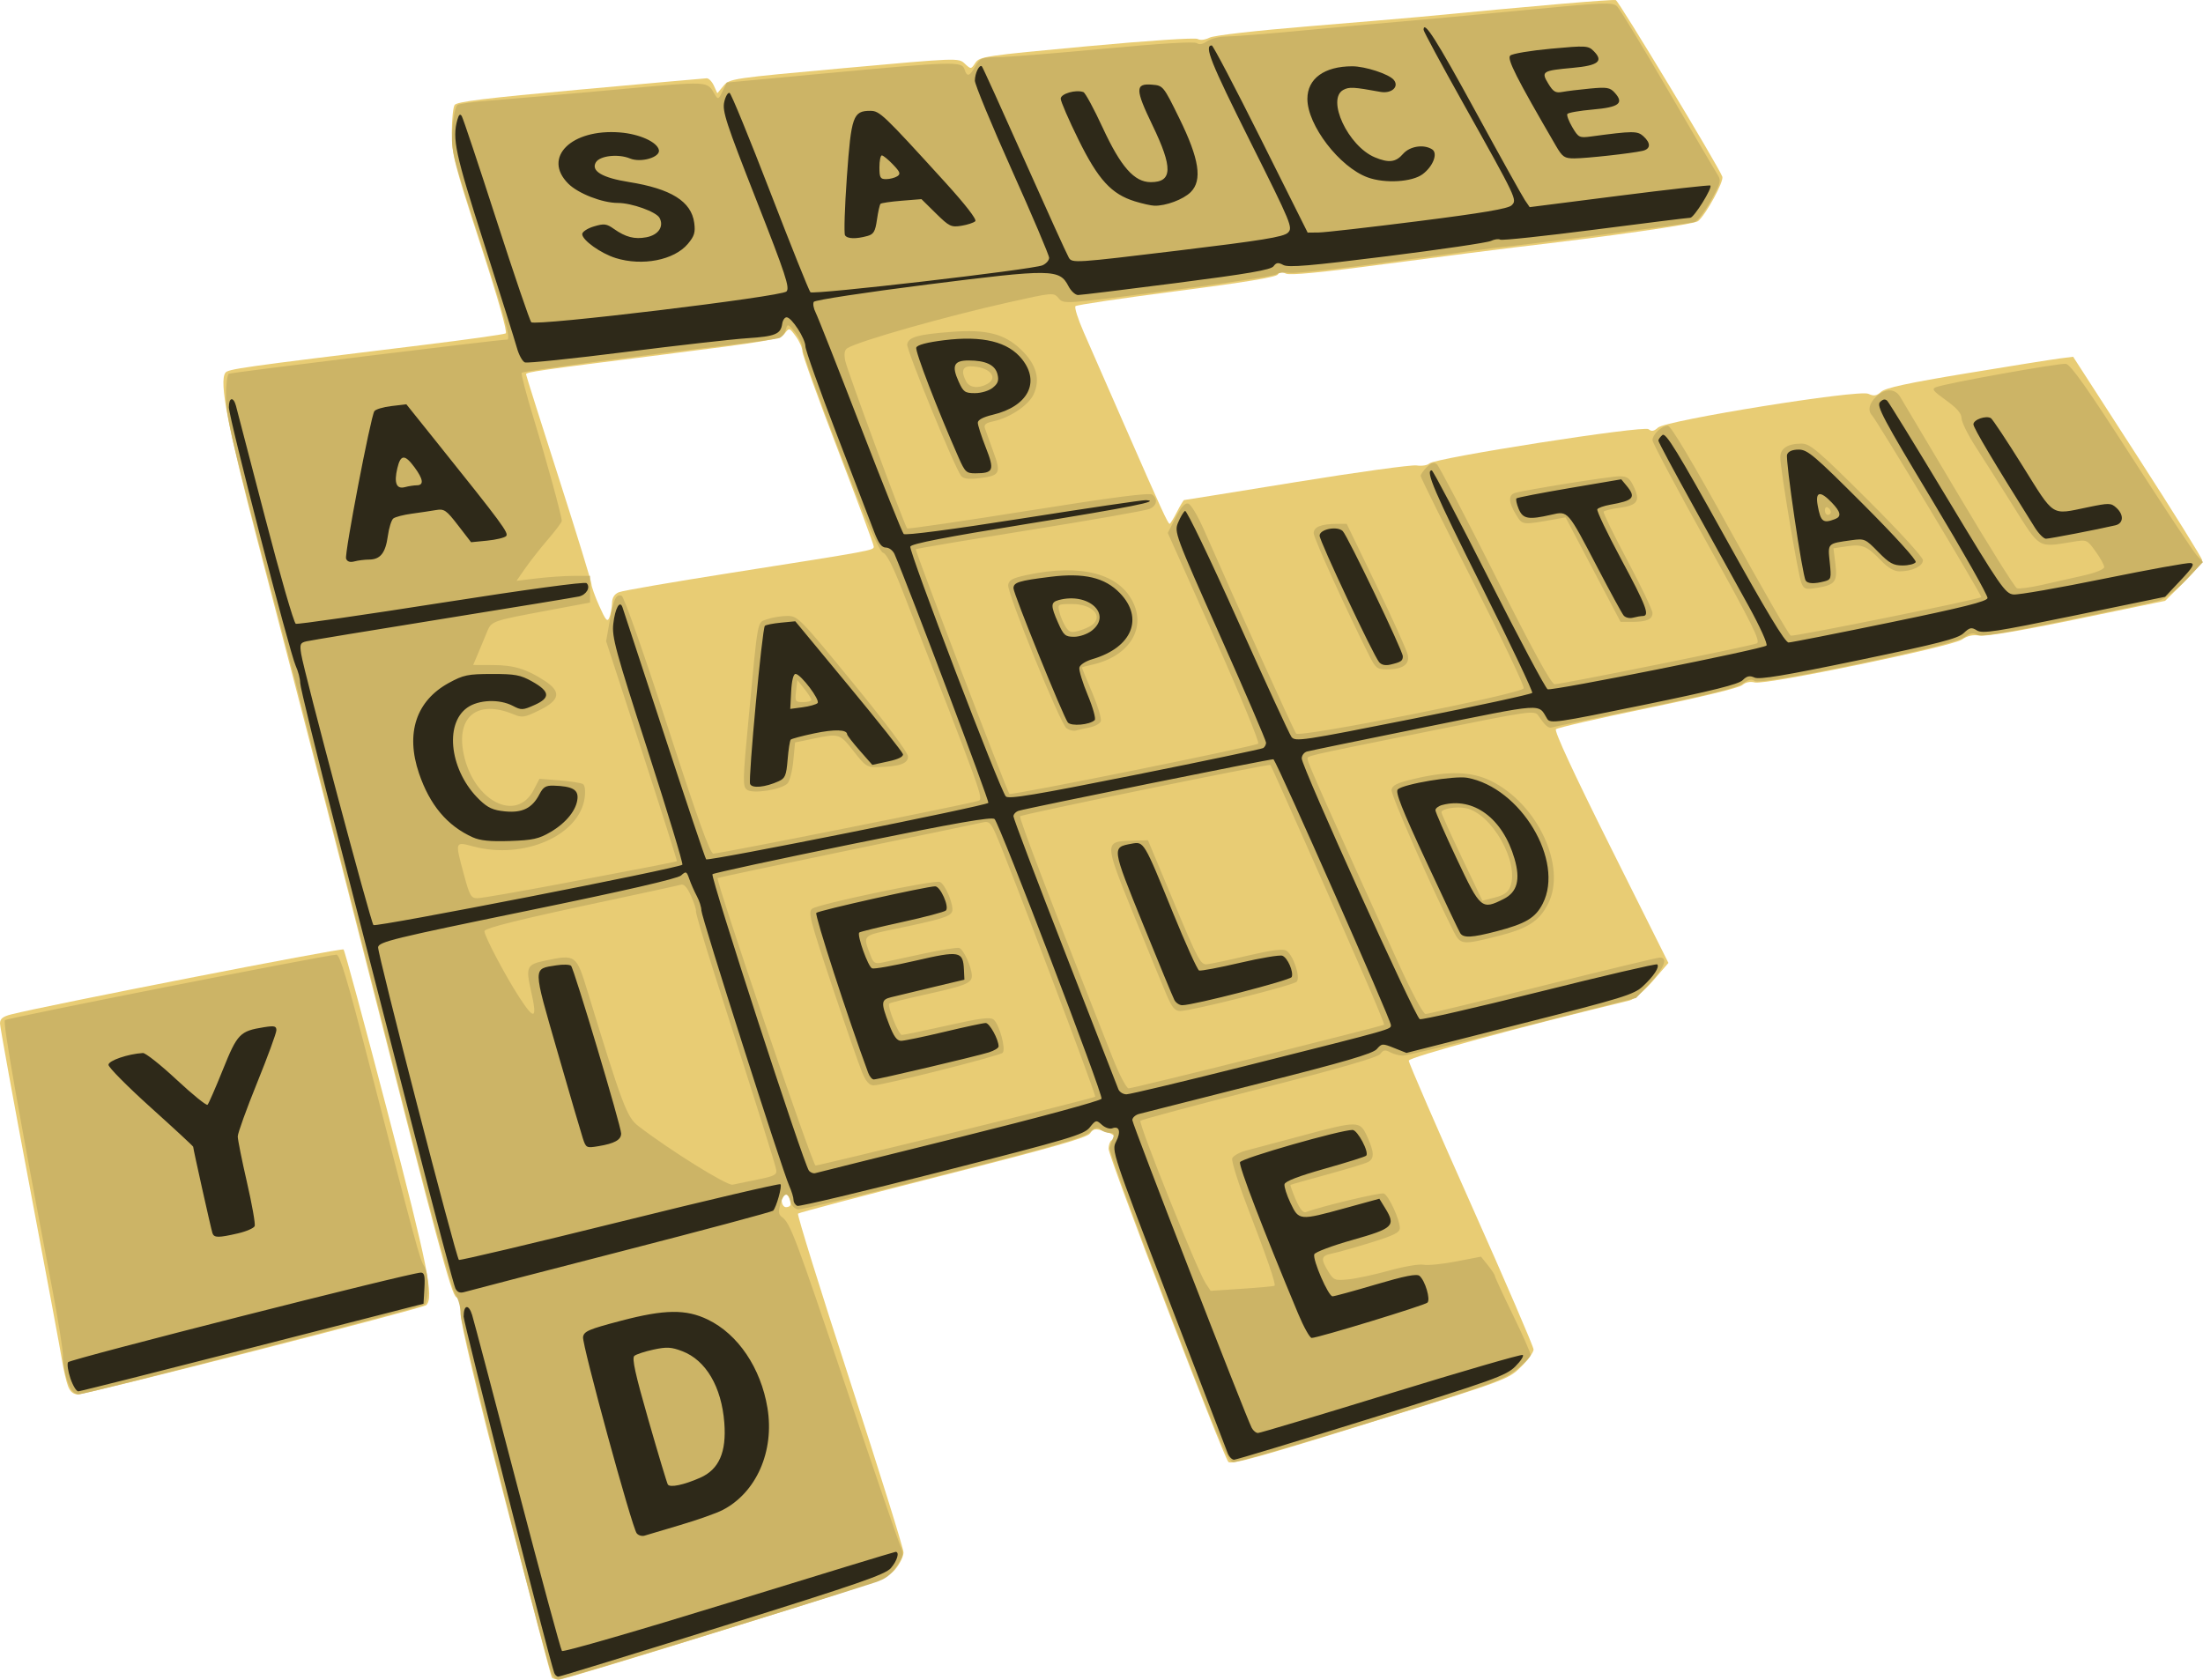
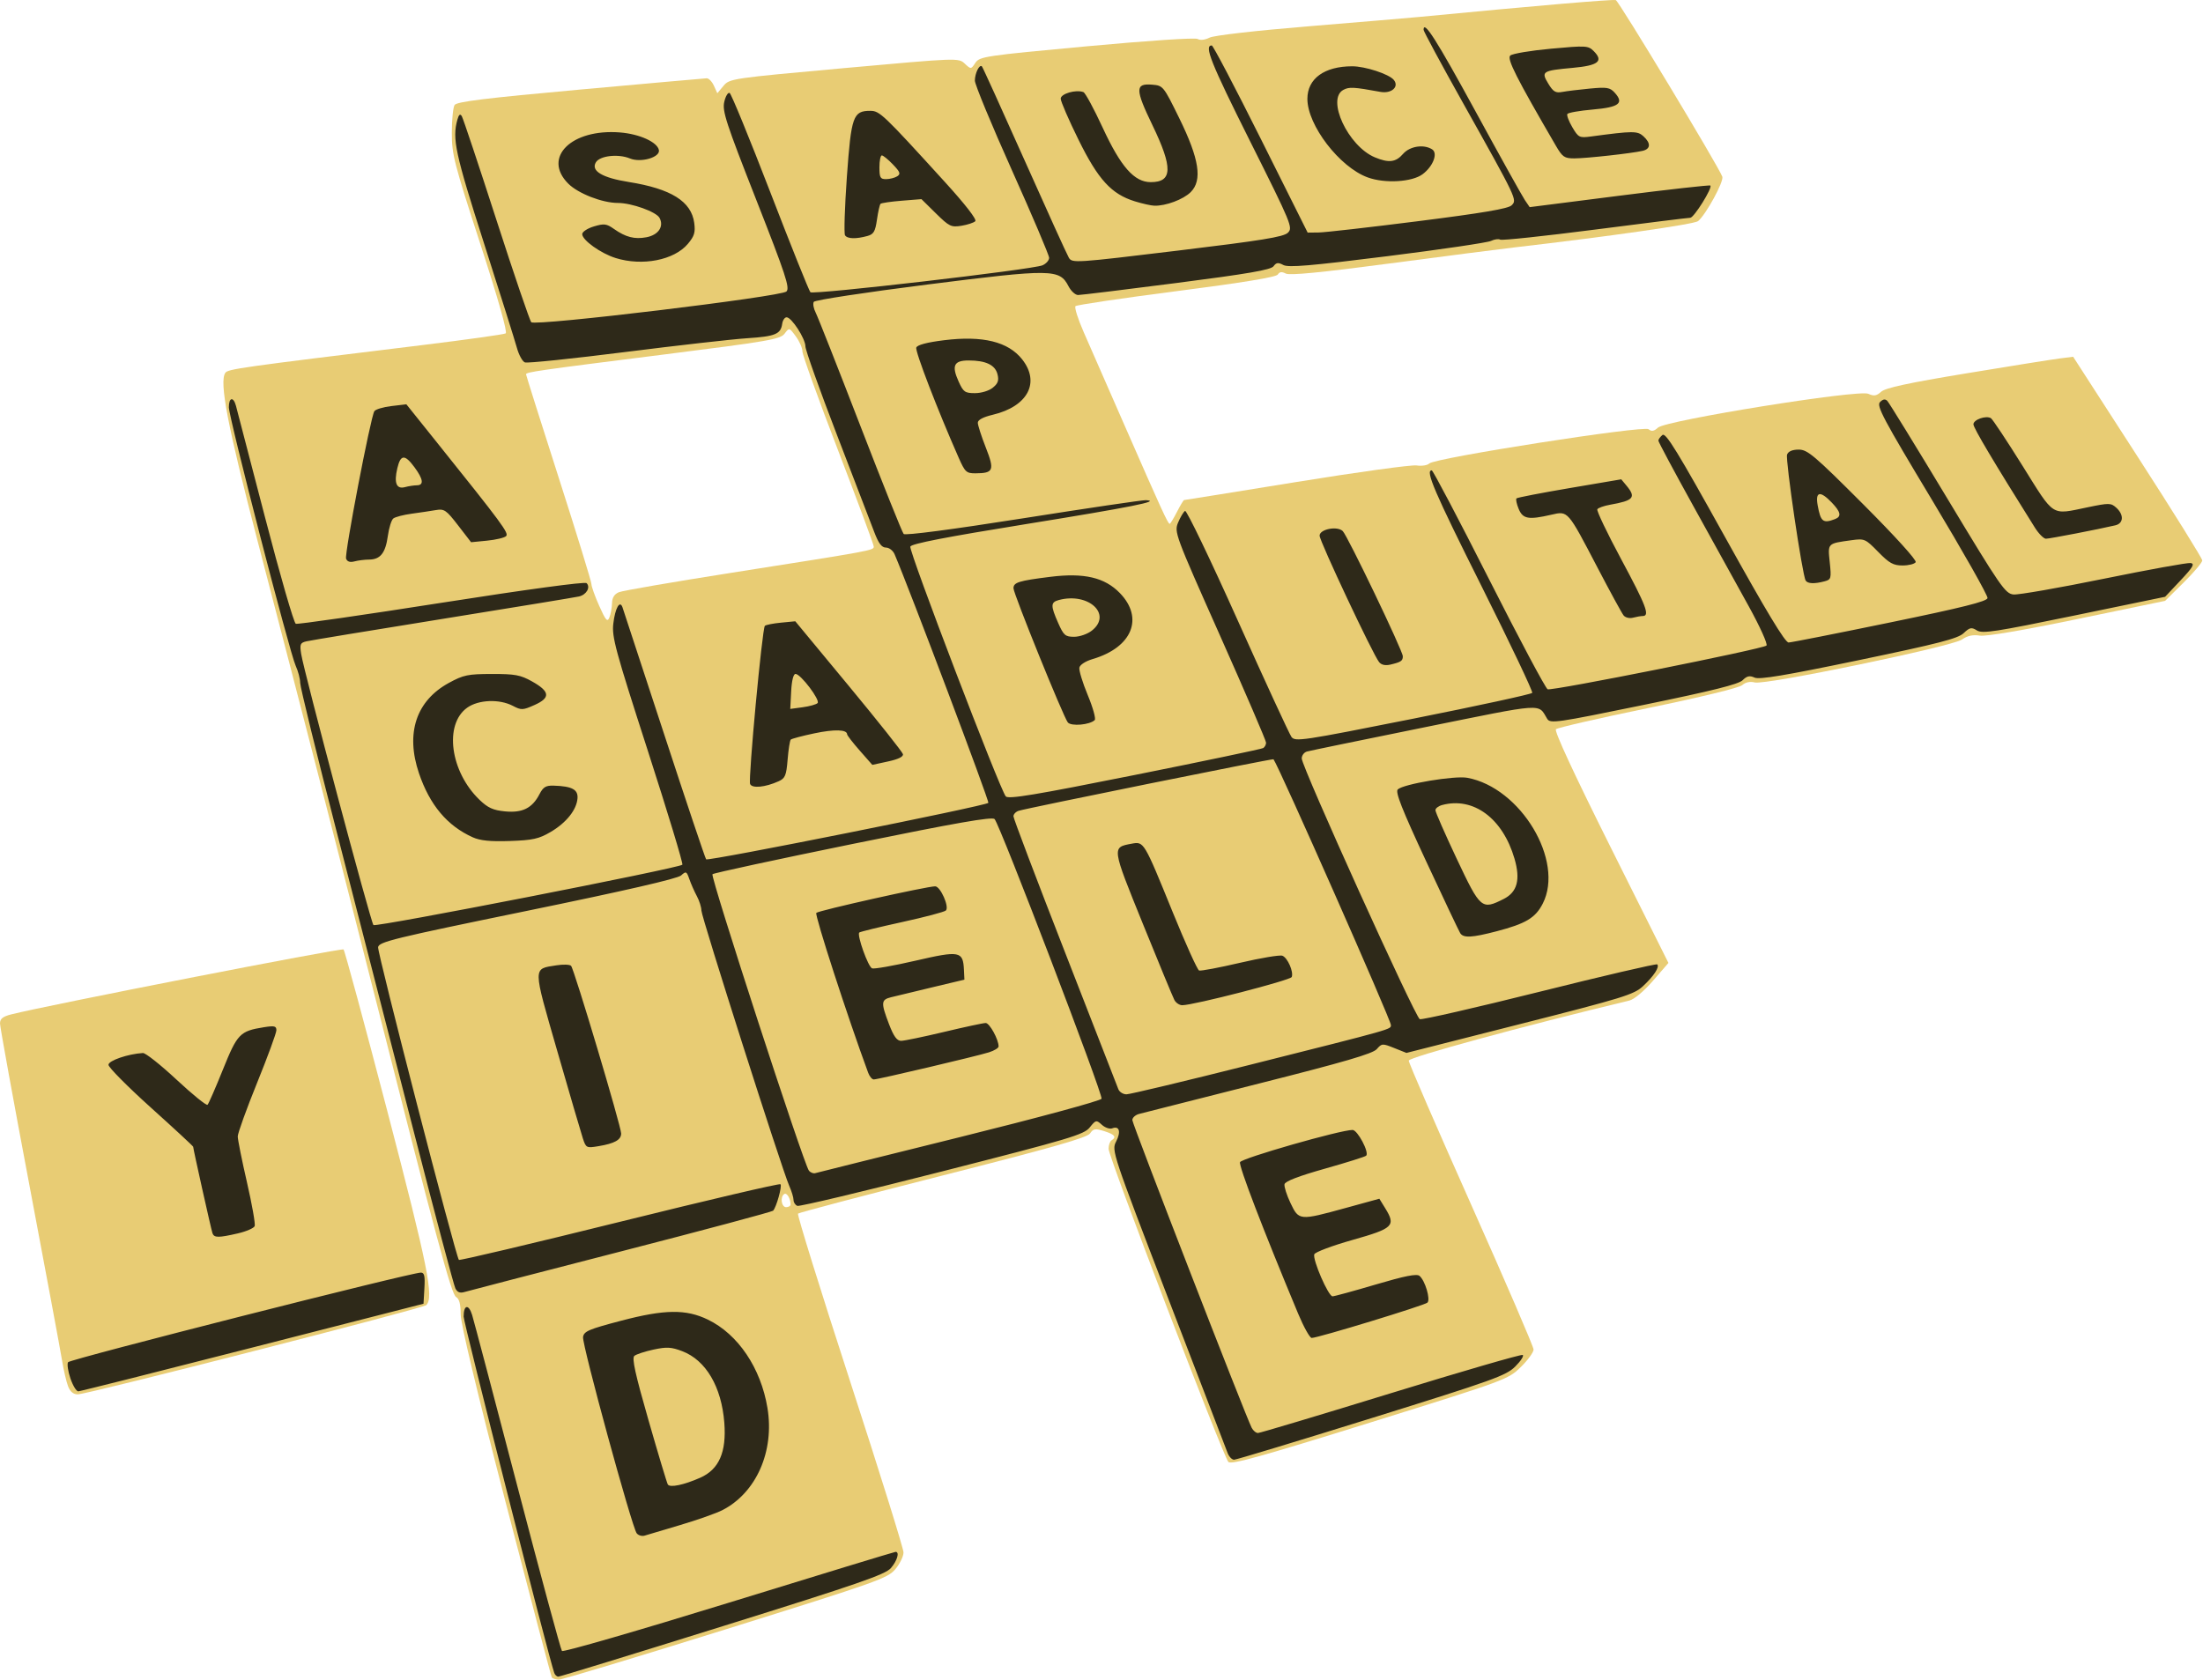
<svg xmlns="http://www.w3.org/2000/svg" xmlns:ns1="http://sodipodi.sourceforge.net/DTD/sodipodi-0.dtd" xmlns:ns2="http://www.inkscape.org/namespaces/inkscape" id="svg2907" ns1:docname="letter_tiles1.svg" viewBox="0 0 741.25 565.29" version="1.1" ns2:version="0.47 r22583">
  <title id="title2940">Crossword Letter Tiles</title>
  <ns1:namedview id="base" bordercolor="#666666" ns2:pageshadow="2" ns2:window-y="-4" pagecolor="#ffffff" ns2:window-height="753" ns2:window-maximized="1" ns2:zoom="0.98994949" ns2:window-x="-4" showgrid="false" borderopacity="1.0" ns2:current-layer="layer1" ns2:cx="127.72703" ns2:cy="330.22452" ns2:window-width="1280" ns2:pageopacity="0.0" ns2:document-units="px" />
  <g id="layer1" ns2:label="Layer 1" ns2:groupmode="layer" transform="translate(34.56 -135.67)">
    <g id="g3016" transform="translate(-486.78 -119.7)">
      <path id="path3022" style="fill:#e8cc74" d="m637.89 819.91c-0.249-0.412-7.251-26.968-15.559-59.012-9.568-36.906-15.105-60.072-15.105-63.2 0-3.39-0.479-5.206-1.528-5.793-1.605-0.898-6.168-17.848-29.007-107.74-13.487-53.086-21.405-83.821-37.742-146.5-10.162-38.986-12.997-53.73-10.922-56.799 0.878-1.298 4.66-1.832 66.005-9.319 15.018-1.833 27.772-3.62 28.341-3.972 0.652-0.403-2.514-11.563-8.556-30.156-8.833-27.184-9.59-30.138-9.576-37.385 0.008-4.328 0.429-8.523 0.934-9.321 0.711-1.125 10.245-2.298 42.235-5.199 22.724-2.061 41.888-3.77 42.587-3.798 0.699-0.028 1.792 1.093 2.429 2.491l1.158 2.541 2.071-2.484c2.034-2.441 2.744-2.545 40.571-5.968 38.292-3.464 38.511-3.473 40.604-1.52 2.094 1.954 2.11 1.953 3.582-0.264 1.407-2.12 3.206-2.387 37.396-5.552 20.867-1.932 36.529-2.969 37.377-2.477 0.875 0.509 2.476 0.332 4-0.44 1.495-0.758 15.297-2.339 33.541-3.842 17.05-1.404 33.7-2.813 37-3.13 39.379-3.789 65.217-6 66.174-5.663 1.05 0.369 34.387 55.646 35.833 59.416 0.605 1.575-5.489 12.751-8.162 14.969-1.266 1.05-30.23 5.195-61.845 8.85-4.95 0.572-23.85 3.005-42 5.406-23.201 3.07-33.557 4.075-34.877 3.388-1.34-0.698-2.108-0.604-2.684 0.328-0.542 0.878-11.716 2.713-34.064 5.595-18.291 2.359-33.594 4.63-34.007 5.047-0.412 0.417 0.833 4.358 2.768 8.758s8.243 18.8 14.019 32c12.035 27.503 14.325 32.5 14.896 32.5 0.225 0 1.328-1.8 2.45-4s2.209-4 2.415-4c0.206 0 17.184-2.729 37.73-6.064s38.765-5.847 40.488-5.582c1.723 0.265 3.645-0.032 4.273-0.659 1.874-1.874 72.188-12.863 73.791-11.533 1.009 0.837 1.795 0.703 3.171-0.542 2.723-2.464 67.473-12.878 70.759-11.381 1.899 0.865 2.752 0.728 4.324-0.695 1.436-1.3 9.108-2.954 28.754-6.199 14.738-2.434 28.831-4.684 31.319-4.999l4.524-0.573 21.726 33.662c11.949 18.514 21.726 34.215 21.726 34.891 0 0.676-2.812 4.013-6.25 7.416l-6.25 6.186-29.5 6.116c-18.512 3.838-30.749 5.917-32.853 5.581-2.324-0.371-4.165 0.032-6 1.314-3.403 2.377-66.046 15.373-69.691 14.458-1.633-0.41-3.146-0.092-4.246 0.893-1.006 0.9-14.061 4.079-31.71 7.723-16.5 3.407-30.439 6.609-30.976 7.116-0.623 0.588 6.046 14.982 18.438 39.792l19.415 38.87-5.195 5.996c-3.044 3.514-6.33 6.27-7.938 6.657-36.243 8.726-74.244 19.083-74.244 20.235 0 0.762 9.45 22.569 21 48.46 11.55 25.892 21 47.833 21 48.759 0 0.926-1.934 3.581-4.298 5.902-4.243 4.164-4.901 4.407-50.727 18.695-36.868 11.495-46.683 14.222-47.663 13.24-1.71-1.714-40.311-102.63-40.311-105.39 0-1.227 0.45-2.51 1-2.85 1.781-1.101 1.071-1.988-2.481-3.1-3.014-0.943-3.651-0.839-4.75 0.777-0.969 1.425-12.663 4.762-49.455 14.114-26.502 6.737-48.468 12.53-48.812 12.874-0.344 0.344 7.502 25.609 17.436 56.143 9.934 30.534 18.062 56.586 18.062 57.892 0 1.306-1.238 3.845-2.75 5.641-2.582 3.066-6.064 4.301-56.968 20.212-29.82 9.321-55.106 16.947-56.191 16.947-1.085 0-2.177-0.338-2.427-0.75zm80.336-159.17c0-1.953-1.252-4.044-2.105-3.517-1.485 0.918-1.005 4.435 0.605 4.435 0.825 0 1.5-0.413 1.5-0.918zm-60.08-202.35c0.048-1.89 0.786-3.069 2.32-3.708 1.238-0.515 18.225-3.447 37.75-6.516 47.838-7.52 48-7.55 48-8.848 0-0.626-5.4-15.188-12-32.362-6.6-17.173-12-32.158-12-33.3s-0.997-3.425-2.217-5.074c-2.212-2.992-2.22-2.994-3.792-0.91-1.422 1.885-5.361 2.565-40.533 7-42.794 5.396-46.458 5.923-46.458 6.682 0 0.285 4.95 15.948 11 34.807s11 34.956 11 35.77c0 0.814 1.181 4.124 2.624 7.355 2.219 4.966 2.749 5.565 3.43 3.874 0.443-1.1 0.837-3.247 0.876-4.771zm-183.03 263.52c-0.582-1.512-1.496-5.45-2.031-8.75-0.535-3.3-5.447-29.676-10.916-58.614-5.469-28.938-9.944-53.558-9.944-54.711 0-1.586 0.913-2.33 3.75-3.055 11.892-3.039 111.24-22.458 111.84-21.86 0.395 0.395 7.032 24.911 14.748 54.48 13.669 52.379 15.723 62.623 13.078 65.231-1.108 1.093-114.09 30.031-117.25 30.031-1.497 0-2.563-0.894-3.278-2.75z" />
-       <path id="path3020" style="fill:#ccb466" d="m636.8 815.41c-7.388-26.173-29.574-114.47-29.574-117.7 0-2.402-0.782-5.269-1.867-6.844-1.069-1.551-7.535-24.943-15.124-54.71-27.696-108.64-38.027-149.13-39.043-153-0.577-2.2-5.973-22.675-11.99-45.5-9.005-34.158-10.944-42.772-10.958-48.691-0.01-3.955 0.424-7.464 0.965-7.798 0.703-0.435 90.836-11.511 93.67-11.511 1.315 0-0.825-7.784-9.274-33.745-9.378-28.815-9.61-29.752-9.144-37.012 0.281-4.38 0.99-7.764 1.721-8.216 0.683-0.422 5.586-1.081 10.894-1.465 5.308-0.383 23.826-1.99 41.151-3.57 33.523-3.058 31.704-3.144 34.59 1.64 0.993 1.646 1.216 1.543 2.509-1.163l1.419-2.97 33.991-3.169c42.124-3.927 45.139-4.014 45.991-1.331 0.868 2.735 1.704 2.507 3.704-1.006 1.579-2.775 2.127-2.997 7.5-3.036 3.188-0.023 19.297-1.307 35.797-2.853 19.052-1.785 30.44-2.468 31.207-1.871 0.79 0.615 1.99 0.391 3.473-0.647 1.246-0.873 4.178-1.587 6.516-1.587 2.338 0 13.6-0.889 25.027-1.975 11.427-1.086 26.402-2.445 33.277-3.019s25.775-2.325 42-3.891c27.169-2.622 29.629-2.72 31.132-1.231 0.898 0.889 8.574 13.541 17.059 28.116 8.485 14.575 16.034 27.454 16.777 28.62 1.205 1.892 0.955 2.825-2.323 8.687-2.02 3.612-4.473 6.822-5.452 7.132-1.633 0.518-60.106 8.106-64.693 8.395-1.1 0.069-16.85 2.162-35 4.651s-34.547 4.312-36.437 4.053c-1.89-0.26-3.963-0.036-4.606 0.498-0.643 0.534-17.004 3.019-36.359 5.522-35.108 4.541-35.193 4.547-36.894 2.546-1.7-2-1.749-1.996-17.005 1.407-21.121 4.711-50.453 13.054-54.082 15.383-0.966 0.62-1.184 1.898-0.724 4.246 0.639 3.266 19.94 55.527 20.839 56.426 0.247 0.247 18.63-2.444 40.849-5.981 28.68-4.565 40.765-6.127 41.659-5.386 1.937 1.608 1.498 3.74-0.991 4.814-1.238 0.534-19.35 3.719-40.25 7.077s-38.17 6.269-38.377 6.468c-0.343 0.329 30.671 81.393 31.506 82.35 0.543 0.623 82.745-15.987 83.732-16.919 0.473-0.447-6.181-16.584-14.788-35.86l-15.649-35.047 2.587-5.106c1.746-3.446 3.116-5.004 4.214-4.792 0.963 0.186 3.238 3.983 5.58 9.314 11.541 26.274 30.025 67.142 30.801 68.101 1.2 1.482 75.865-13.363 76.58-15.226 0.273-0.71-7.42-16.882-17.095-35.937-9.675-19.055-17.591-35.049-17.591-35.542 0-0.493 0.93-1.827 2.067-2.964 1.555-1.555 2.394-1.795 3.39-0.969 0.727 0.604 9.578 17.509 19.668 37.567 12.806 25.457 18.836 36.469 19.97 36.469 2.422 0 66.144-12.881 68.026-13.751 1.35-0.624-1.447-6.267-16.729-33.749-10.092-18.15-18.359-33.718-18.371-34.595-0.026-1.961 3.084-4.905 5.183-4.905 1 0 8.392 12.428 20.887 35.114 10.637 19.313 19.838 35.305 20.448 35.539 1.059 0.406 63.326-12.184 64.103-12.962 0.385-0.385-35.083-59.424-36.731-61.141-1.557-1.623-1.01-4.109 1.403-6.376 2.983-2.802 6.273-2.771 8.021 0.076 0.76 1.238 9.622 16.131 19.695 33.097 10.072 16.966 18.892 31.069 19.598 31.34 0.706 0.271 4.454-0.223 8.328-1.097 3.874-0.875 10.194-2.301 14.044-3.17 4.162-0.94 7-2.095 7-2.85 0-0.698-1.306-3.073-2.902-5.276-2.894-3.995-2.916-4.004-7.75-3.21-11.722 1.926-10.908 2.413-19.828-11.837-4.389-7.011-10.126-16.068-12.75-20.126-2.623-4.058-4.77-8.403-4.77-9.656 0-1.6-1.55-3.392-5.211-6.022-4.531-3.255-4.955-3.837-3.25-4.462 3.765-1.379 41.425-8.125 43.572-7.805 1.616 0.241 7.224 8.188 22.107 31.323 10.968 17.05 20.861 31.988 21.985 33.195l2.043 2.195-5.769 6.048c-3.686 3.865-7.037 6.398-9.282 7.018-1.932 0.534-16.079 3.548-31.437 6.699-20.742 4.256-28.35 5.461-29.581 4.684-1.252-0.79-2.312-0.561-4.335 0.934-3.722 2.752-68.508 16.248-70.411 14.669-0.977-0.81-2.034-0.579-4.122 0.902-1.941 1.376-12.076 3.889-32.809 8.132-16.5 3.377-30.559 6.324-31.243 6.548-1.249 0.409-2.202-0.399-4.651-3.943-1.288-1.864-2.341-1.712-37.216 5.339-43.808 8.858-40.391 8.057-40.391 9.472 0 1.062 7.11 17.019 30.457 68.357 4.598 10.11 8.412 17.25 9.214 17.25 0.753 0 18.451-4.275 39.329-9.5s38.644-9.5 39.48-9.5c2.828 0 1.507 3.477-3.248 8.546l-4.732 5.046-38.138 9.704c-20.976 5.337-39.118 9.704-40.316 9.704-1.198 0-3.125-0.507-4.283-1.127-1.7-0.91-2.343-0.801-3.341 0.563-0.851 1.164-13.489 4.816-40.579 11.728-21.639 5.521-39.69 10.361-40.113 10.756-0.816 0.761 19.022 50.246 21.911 54.655l1.699 2.594 10.58-0.703c5.819-0.387 10.738-0.846 10.931-1.02 0.534-0.48-2.501-9.31-8.982-26.138-3.218-8.356-5.584-15.888-5.258-16.739 0.327-0.851 2.46-2.035 4.741-2.631 2.281-0.596 10.739-2.851 18.795-5.011 18.912-5.07 19.435-5.062 21.879 0.323 2.405 5.299 2.461 7.425 0.223 8.593-0.963 0.503-7.15 2.385-13.75 4.183s-12.124 3.364-12.275 3.48c-0.151 0.116 0.64 2.346 1.759 4.955 1.35 3.148 2.496 4.568 3.408 4.218 5.038-1.933 25.061-6.721 26.23-6.272 1.613 0.619 5.378 8.763 5.378 11.632 0 1.499-1.966 2.481-9.835 4.909-5.409 1.669-11.259 3.32-13 3.668-3.669 0.734-3.872 1.712-1.245 6.02 1.803 2.956 2.191 3.11 6.746 2.668 2.659-0.258 8.864-1.591 13.79-2.964s10.101-2.256 11.5-1.963c1.399 0.293 6.328-0.198 10.953-1.091l8.41-1.624 2.335 2.919c1.284 1.605 2.337 3.226 2.34 3.602 0.003 0.376 2.705 6.218 6.005 12.982 3.3 6.764 6 12.859 6 13.543 0 0.685-2.175 2.964-4.832 5.065-4.343 3.433-9.307 5.215-48.995 17.594-24.289 7.575-45.12 13.63-46.292 13.453-1.828-0.275-4.955-7.693-22.054-52.32-10.958-28.6-19.728-52.675-19.489-53.5 0.239-0.825 0.759-2.288 1.155-3.25 0.538-1.307 0.237-1.75-1.187-1.75-1.049 0-2.441-0.534-3.094-1.187-0.916-0.916-1.733-0.674-3.578 1.06-1.87 1.757-12.609 4.851-49.263 14.192-25.78 6.57-47.754 11.831-48.831 11.69-1.104-0.144-2.195-1.264-2.5-2.565-0.806-3.439-2.34-3.131-3.436 0.689-0.77 2.683-0.654 3.611 0.559 4.5 2.759 2.021 4.533 6.748 21.663 57.702 9.322 27.73 17.517 51.644 18.21 53.143 1.123 2.427 0.976 3.155-1.339 6.653-1.96 2.962-3.78 4.309-7.399 5.479-27.689 8.947-104.89 32.643-106.35 32.643-1.429 0-2.257-1.287-3.376-5.25zm70.42-163.07c5.523-1.108 6.452-1.595 6.182-3.238-0.299-1.816-5.559-18.506-20.817-66.048-3.55-11.063-6.337-20.513-6.193-21 0.145-0.487-0.598-2.801-1.65-5.141-1.322-2.942-2.393-4.109-3.468-3.781-0.855 0.261-11.23 2.528-23.055 5.038-30.952 6.569-43 9.542-43 10.61 0 1.689 7.154 15.237 11.823 22.388 5.053 7.741 6.002 7.243 3.904-2.051-1.892-8.381-1.543-9.138 4.821-10.459 10.215-2.121 10.37-2.006 14.196 10.51 11.683 38.217 13.188 42.209 17.034 45.178 10.472 8.086 29.872 20.163 31.723 19.747 1.1-0.247 4.925-1.036 8.5-1.753zm66.774-16.046c25.451-6.238 46.484-11.551 46.74-11.808 0.44-0.44-29.27-78.956-33.466-88.44-1.667-3.769-2.309-4.357-4.256-3.9-1.261 0.296-21.818 4.571-45.681 9.502-23.864 4.93-43.512 9.089-43.664 9.242-0.713 0.721 32.007 96.776 32.961 96.762 0.6-0.009 21.914-5.12 47.365-11.358zm-31.646-19.876c-0.99-2.337-5.55-15.451-10.132-29.141-7.483-22.356-8.166-25.012-6.71-26.076 2.195-1.605 40.995-9.746 42.923-9.006 1.864 0.715 4.891 8.048 4.136 10.017-0.628 1.637-3.734 2.586-18.642 5.693-11.859 2.471-11.452 2.033-8.674 9.34 0.848 2.23 1.458 2.573 3.742 2.1 1.501-0.311 7.679-1.642 13.729-2.959 6.05-1.317 11.574-2.201 12.275-1.964 1.477 0.498 4.225 6.605 4.225 9.39 0 2.456-2.107 3.296-15.926 6.35-6.284 1.389-11.625 2.724-11.868 2.967-0.775 0.775 3.146 10.538 4.242 10.563 0.579 0.013 7.443-1.41 15.254-3.163 11.105-2.491 14.512-2.929 15.625-2.005 1.943 1.613 4.22 9.996 3.036 11.18-1.043 1.043-40.354 10.964-43.445 10.964-1.392 0-2.531-1.277-3.791-4.25zm133.12-5.312c23.216-5.809 42.334-10.686 42.486-10.837 0.151-0.151-3.041-7.886-7.095-17.188-10.871-24.943-30.798-69.86-31.169-70.257-0.446-0.476-83.513 16.557-84.227 17.271-0.481 0.481 10.983 30.417 31.143 81.323 2.235 5.643 4.642 10.25 5.356 10.25 0.713 0 20.291-4.753 43.507-10.562zm-30.636-20.688c-1.254-2.888-6.252-15.062-11.105-27.054-10.057-24.846-10.055-24.784-0.485-25.05l5.239-0.146 8.771 21c8.085 19.357 8.955 20.98 11.121 20.742 1.292-0.142 7.467-1.455 13.72-2.919 7.945-1.86 11.84-2.365 12.931-1.677 2.375 1.498 4.883 9.07 3.471 10.481-1.217 1.217-35.219 9.775-39.077 9.836-1.837 0.029-2.767-1.028-4.585-5.214zm-203.36-37.71c29.822-5.639 38.164-7.265 38.505-7.508 0.131-0.093-5.173-16.787-11.786-37.098l-12.025-36.928 1.184-6.68c1.359-7.669 2.139-9.322 4.054-8.587 0.781 0.3 7.362 19.01 15.351 43.645 10.194 31.433 14.39 43.121 15.484 43.123 2.197 0.004 87.196-16.946 89.2-17.787 1.754-0.736 1.607-1.143-25.809-71.368-2.977-7.625-5.146-11.81-6.274-12.105-1.223-0.32-5.413-10.031-14.421-33.426-6.983-18.136-12.713-34.064-12.732-35.395-0.02-1.331-1.15-3.77-2.512-5.42-2.406-2.916-2.492-2.939-3.063-0.819-0.323 1.199-1.286 2.449-2.14 2.777-0.854 0.328-9.248 1.495-18.651 2.594-28.352 3.312-67.531 8.549-68.082 9.099-0.284 0.284 1.534 7.229 4.039 15.433 4.418 14.463 9.445 32.797 9.445 34.444 0 0.445-2.066 3.208-4.59 6.141s-5.95 7.285-7.611 9.673l-3.021 4.341 6.861-0.829c3.773-0.456 9.336-0.834 12.361-0.841l5.5-0.013v4.5 4.5l-14 2.623c-19.586 3.669-19.127 3.499-20.847 7.718-0.82 2.013-2.159 5.235-2.975 7.16l-1.484 3.5 6.653 0.025c7.041 0.026 11.288 1.32 17.403 5.3 5.676 3.695 5.178 6.497-1.763 9.901-5.047 2.475-5.786 2.591-8.75 1.364-12.138-5.024-19.365 0.755-16.742 13.389 3.277 15.785 17.709 23.248 23.505 12.154l2-3.829 6.752 0.541c3.713 0.297 7.252 0.85 7.864 1.228 0.667 0.412 0.903 2.253 0.589 4.596-1.706 12.716-20.463 20.935-37.454 16.412-6.286-1.673-6.23-1.846-3.14 9.603 1.881 6.97 2.367 7.818 4.484 7.818 1.306 0 14.194-2.235 28.64-4.966zm62.116-31.52c-1.518-1.11-1.479-2.921 0.52-24.107 3.254-34.485 2.797-32.095 6.364-33.338 1.686-0.588 4.69-1.068 6.677-1.068 3.497 0 4.203 0.721 22.101 22.568 11.382 13.894 18.488 23.403 18.488 24.74 0 2.382-2.737 3.359-10.013 3.573-3.729 0.11-4.318-0.271-8.309-5.382-4.656-5.962-4.808-6.008-13.678-4.168l-6 1.245-0.604 6.28c-0.332 3.454-1.232 6.865-2 7.58-2.229 2.076-11.586 3.51-13.546 2.077zm21.645-30.264c-0.003-0.412-1.068-2.078-2.367-3.702l-2.362-2.952-0.432 3.702c-0.408 3.491-0.272 3.702 2.367 3.702 1.54 0 2.797-0.338 2.794-0.75zm-248.74 232.5c-1.575-1.984-3.147-7.936-3.103-11.75 0.022-1.925-1.548-11.825-3.489-22-11.59-60.758-16.789-90.262-16.026-90.954 0.838-0.759 108.56-22.046 111.57-22.046 1.122 0 3.78 8.859 10.728 35.75 16.242 62.867 17.284 66.71 18.69 68.965 1.758 2.818 1.812 11.683 0.081 13.12-1.174 0.974-113.78 30.165-116.37 30.165-0.597 0-1.531-0.562-2.077-1.25zm464.83-154.58c-6.996-13.713-21.128-45.919-20.885-47.593 0.236-1.626 1.755-2.365 7.794-3.793 11.349-2.684 19.097-2.468 25.602 0.714 15.817 7.739 25.673 29.011 19.221 41.486-3.03 5.859-6.847 8.267-17.232 10.872-11.588 2.906-12.193 2.836-14.5-1.685zm19.067-15.07c3.132-8.162-6.262-24.697-15.009-26.421-3.227-0.636-8.149 0.221-8.149 1.418 0 0.48 3.101 7.367 6.89 15.305l6.89 14.432 4.188-1.063c3.075-0.781 4.454-1.756 5.189-3.671zm-149.37-53.35c-2.143-1.667-19.961-45.504-19.579-48.172 0.239-1.669 1.488-2.337 6.298-3.365 18.351-3.923 31.394-0.431 35.927 9.62 4.084 9.056-2.07 18.007-14.177 20.62-1.788 0.386-3.25 0.792-3.25 0.902 0 0.111 1.56 3.901 3.468 8.423 1.907 4.522 3.22 8.868 2.917 9.659-0.303 0.79-1.976 1.722-3.718 2.072-1.742 0.35-3.865 0.829-4.719 1.066-0.854 0.237-2.278-0.135-3.166-0.825zm8.815-34.835c3.639-3.02-0.227-6.92-6.86-6.92-4.901 0-4.946 0.029-4.277 2.75 0.372 1.512 1.312 3.734 2.089 4.936 1.205 1.864 1.872 2.054 4.529 1.292 1.714-0.492 3.747-1.418 4.519-2.058zm93.045 10.33c-7.595-15.085-18.642-39.433-18.642-41.086 0-2.116 2.507-3.128 7.805-3.15l3.305-0.014 10.016 20.75c5.509 11.412 10.257 21.946 10.552 23.408 0.647 3.207-1.749 4.842-7.095 4.842-3.232 0-3.763-0.425-5.94-4.75zm75.368-28.839-9.249-17.589-3.131 0.562c-11.623 2.087-11.355 2.117-13.569-1.516-2.517-4.129-2.622-6.564-0.311-7.264 3.424-1.037 32.075-5.605 35.152-5.605 2.577 0 3.418 0.603 4.756 3.409 2.314 4.853 1.322 6.392-4.633 7.182-2.788 0.37-5.249 0.963-5.469 1.319-0.22 0.355 3.39 7.768 8.022 16.473 4.632 8.704 8.422 16.631 8.422 17.615 0 2.169-1.931 3.003-6.952 3.003h-3.789l-9.249-17.589zm70.075 4.461c-1.106-2.667-7.085-38.336-7.085-42.266 0-2.986 2.506-4.606 7.124-4.606 2.889 0 5.378 2.112 22.066 18.715 10.586 10.533 18.81 19.506 18.81 20.525 0 2.017-3.648 3.76-7.869 3.76-1.834 0-3.877-1.183-6.185-3.582-4.776-4.964-6.357-5.629-11.541-4.851l-4.519 0.678 0.647 5.18c0.759 6.078-0.075 7.159-6.299 8.154-3.748 0.599-4.265 0.428-5.15-1.706zm9.915-23.813c0-0.518-0.45-1.219-1-1.559-0.55-0.34-1 0.084-1 0.941 0 0.857 0.45 1.559 1 1.559s1-0.423 1-0.941zm-292.62-12.19c-2.192-2.771-18.426-42.376-18.145-44.268 0.361-2.44 3.602-3.355 14.902-4.21 11.833-0.895 17.841 0.642 23.415 5.992 5.208 4.998 6.593 10.051 4.156 15.162-1.722 3.61-8.084 7.826-13.523 8.962-2.507 0.523-3.206 1.109-2.802 2.348 0.296 0.908 1.568 4.447 2.827 7.864 2.697 7.321 2.284 8.088-4.794 8.927-3.564 0.422-5.26 0.204-6.035-0.777zm8.711-30.899c4.172-2.233 0.649-5.965-5.631-5.965-2.648 0-3.146 1.802-1.4 5.066 1.139 2.129 4.039 2.5 7.031 0.899z" />
      <path id="path3018" style="fill:#2e2919" d="m638.71 818.41c-1.861-5.211-30.491-117.83-30.491-119.93 0-3.979 1.688-4.32 2.85-0.574 0.556 1.793 7.419 27.784 15.25 57.759 7.831 29.975 14.572 54.887 14.98 55.36 0.408 0.473 25.688-6.839 56.179-16.25s55.731-17.11 56.09-17.11c1.416 0 0.533 3.025-1.598 5.474-1.884 2.165-11.09 5.346-56.597 19.556-29.891 9.333-54.767 16.97-55.281 16.97-0.514 0-1.136-0.562-1.381-1.25zm27.752-46.977c-1.586-1.942-18.42-63.509-18.059-66.047 0.277-1.951 1.854-2.629 12.816-5.511 14.653-3.851 21.826-3.941 29.195-0.367 10.153 4.925 17.808 16.279 20.034 29.715 2.418 14.593-3.763 28.588-15.205 34.425-2.06 1.051-8.42 3.294-14.134 4.985-5.714 1.691-11.113 3.299-11.998 3.573-0.885 0.274-2.076-0.074-2.648-0.774zm21.386-18.727c6.305-2.789 8.849-8.604 8.086-18.484-0.936-12.12-6.181-21.047-14.154-24.092-3.681-1.406-5.227-1.493-9.653-0.543-2.899 0.622-5.805 1.574-6.458 2.116-0.895 0.743 0.276 6.08 4.763 21.698 3.272 11.392 6.193 21.106 6.49 21.587 0.709 1.147 5.382 0.171 10.927-2.281zm177.44-8.296c-0.486-1.238-9.482-24.647-19.99-52.021-18.834-49.062-19.084-49.814-17.55-52.779 1.715-3.317 1.122-5.412-1.272-4.493-0.849 0.326-2.423-0.204-3.498-1.177-1.883-1.704-2.033-1.671-4.105 0.896-1.949 2.414-6.615 3.804-49.605 14.773-26.1 6.66-48.037 11.885-48.75 11.611-0.713-0.274-1.296-1.171-1.296-1.995s-0.656-2.975-1.458-4.781c-2.427-5.468-29.542-90.485-29.542-92.628 0-1.097-0.684-3.268-1.52-4.825-0.836-1.557-1.972-4.128-2.525-5.713-0.941-2.698-1.12-2.778-2.802-1.256-1.181 1.069-18.891 5.137-51.725 11.882-45.128 9.27-49.955 10.448-50.21 12.256-0.269 1.911 26.156 104.21 27.184 105.24 0.273 0.273 24.597-5.478 54.053-12.781 29.456-7.302 53.824-13.01 54.15-12.683 0.612 0.612-1.357 7.698-2.476 8.909-0.346 0.374-23.354 6.533-51.129 13.686-27.775 7.153-51.474 13.302-52.664 13.664-1.542 0.469-2.437 0.128-3.112-1.186-0.521-1.014-6.888-25.019-14.148-53.344-7.26-28.325-18.798-73.206-25.638-99.736-6.841-26.53-12.438-49.352-12.438-50.716 0-1.364-0.679-3.958-1.509-5.764-2.05-4.462-22.491-83.549-22.491-87.018 0-3.328 1.523-3.658 2.381-0.516 0.338 1.238 4.746 18.158 9.797 37.6 5.051 19.443 9.704 35.551 10.342 35.795 0.638 0.245 22.711-2.936 49.052-7.068 28.407-4.456 48.259-7.147 48.794-6.612 1.403 1.403-0.037 3.92-2.572 4.497-1.261 0.287-21.868 3.674-45.793 7.526s-44.569 7.254-45.875 7.559c-2.115 0.493-2.311 0.958-1.794 4.253 0.961 6.12 23.413 90.344 24.324 91.249 0.807 0.801 102.75-19.121 103.94-20.312 0.316-0.316-4.915-17.581-11.625-38.368-10.921-33.834-12.138-38.314-11.612-42.755 0.619-5.225 2.186-8.038 3.082-5.531 0.279 0.779 6.609 20.07 14.067 42.868 7.458 22.798 13.797 41.687 14.085 41.975 0.717 0.717 94.35-18.024 94.957-19.007 0.371-0.6-26.496-71.863-31.545-83.669-0.529-1.238-1.839-2.25-2.912-2.25-1.432 0-2.479-1.393-3.943-5.25-1.096-2.888-6.753-17.625-12.57-32.75-5.817-15.125-10.578-28.493-10.579-29.706-0.003-2.613-4.642-9.794-6.327-9.794-0.646 0-1.315 0.98-1.485 2.177-0.498 3.497-2.32 4.25-11.77 4.866-4.906 0.32-23.407 2.411-41.112 4.648-17.705 2.237-32.868 3.808-33.694 3.491-0.826-0.317-2.034-2.513-2.683-4.879-0.649-2.367-5.625-18.181-11.056-35.144-9.695-30.278-10.766-35.243-8.983-41.649 0.487-1.75 0.928-2.11 1.482-1.213 0.434 0.702 5.669 16.392 11.634 34.867 5.965 18.475 11.253 33.998 11.751 34.496 1.379 1.379 84.102-8.593 85.86-10.35 1.202-1.202-0.244-5.592-10.166-30.855-10.179-25.917-11.471-29.874-10.761-32.954 0.444-1.925 1.257-3.275 1.806-3 0.549 0.275 6.704 15.294 13.676 33.376 6.973 18.082 13.048 33.239 13.501 33.682 0.957 0.935 74.717-7.617 78.074-9.053 1.238-0.529 2.25-1.668 2.25-2.53 0-0.862-5.625-14.108-12.5-29.436-6.875-15.327-12.493-28.919-12.485-30.204 0.016-2.499 1.553-5.601 2.37-4.784 0.272 0.272 6.709 14.443 14.304 31.491 7.596 17.048 14.322 31.854 14.947 32.9 1.108 1.855 2.046 1.794 36.5-2.368 28.39-3.429 35.723-4.618 37.189-6.028 1.761-1.693 1.302-2.805-12.812-31.019-13.118-26.224-15.436-32.029-12.788-32.029 0.434 0 7.872 14.175 16.529 31.5l15.741 31.5 3.752-0.044c2.064-0.024 17.154-1.742 33.535-3.819 21.657-2.745 30.206-4.198 31.333-5.325 1.893-1.893 1.953-1.766-16.525-34.764-7.2-12.858-13.091-23.791-13.091-24.296 0-3.46 4.314 3.313 17.475 27.441 8.264 15.149 15.743 28.598 16.622 29.887l1.597 2.344 30.188-3.844c16.604-2.114 30.378-3.655 30.609-3.423 0.77 0.77-5.511 10.842-6.761 10.843-0.676 0-15.123 1.792-32.103 3.983-16.981 2.19-31.311 3.712-31.845 3.381-0.534-0.33-1.941-0.135-3.126 0.435-1.185 0.569-16.901 2.884-34.924 5.143-25.921 3.249-33.219 3.867-34.921 2.956-1.734-0.928-2.374-0.846-3.303 0.424-0.882 1.206-8.531 2.526-32.607 5.627-17.301 2.228-32.219 4.051-33.152 4.051-0.933 0-2.386-1.333-3.229-2.963-3.02-5.839-5.518-5.869-47.519-0.564-20.689 2.613-37.803 5.223-38.177 5.823-0.372 0.597-0.086 2.238 0.636 3.645s7.479 18.534 15.014 38.059c7.535 19.525 14.1 35.916 14.587 36.424 0.539 0.562 16.281-1.504 40.163-5.271 21.602-3.407 40.176-6.154 41.276-6.106 5.58 0.246-4.869 2.335-40.339 8.062-26.972 4.355-38.494 6.596-38.863 7.557-0.562 1.464 30.206 81.989 32.127 84.083 0.91 0.992 9.872-0.498 43.398-7.214 23.239-4.655 42.685-8.731 43.215-9.059 0.529-0.327 0.963-1.143 0.963-1.813 0-0.67-6.967-16.876-15.483-36.013-15.214-34.191-15.459-34.853-14.102-38.101 0.76-1.818 1.805-3.567 2.323-3.887 0.518-0.32 8.493 16.263 17.722 36.851 9.229 20.588 17.365 38.232 18.08 39.21 1.228 1.679 3.493 1.34 40.911-6.118 21.786-4.343 39.835-8.257 40.109-8.7 0.273-0.442-7.391-16.574-17.031-35.849-15.895-31.78-19.041-39.099-16.778-39.035 0.412 0.012 9.075 16.477 19.25 36.59s19.059 36.8 19.742 37.083c1.5 0.621 72.389-13.545 73.628-14.714 0.482-0.455-2.16-6.32-5.924-13.151-3.737-6.781-12.117-21.942-18.621-33.692-6.504-11.75-11.826-21.707-11.826-22.128 0-0.421 0.616-1.276 1.368-1.9 1.111-0.922 5.066 5.529 21.076 34.378 13.918 25.081 20.2 35.498 21.382 35.463 0.921-0.027 16.294-3.065 34.162-6.75 24.392-5.031 32.556-7.074 32.764-8.2 0.152-0.825-8.248-15.675-18.666-33-16.447-27.351-18.755-31.692-17.521-32.957 0.982-1.007 1.742-1.137 2.459-0.419 0.571 0.571 9.687 15.402 20.257 32.957 17.892 29.715 19.426 31.939 22.219 32.21 1.65 0.16 15.327-2.226 30.393-5.301s28.208-5.456 29.203-5.29c1.451 0.241 0.778 1.397-3.393 5.834l-5.203 5.533-30.597 6.322c-26.466 5.468-30.882 6.144-32.708 5.003-1.846-1.153-2.41-1.038-4.493 0.92-1.947 1.829-8.394 3.489-35.278 9.085-24.782 5.158-33.427 6.605-35.05 5.866-1.667-0.759-2.577-0.561-4.026 0.879-1.376 1.368-10.188 3.568-33.282 8.311-29.549 6.068-31.475 6.345-32.489 4.663-3.148-5.22-0.381-5.412-41.146 2.848-20.862 4.227-38.719 7.908-39.682 8.179-0.963 0.271-1.75 1.323-1.75 2.337 0 2.79 38.19 87.158 39.718 87.744 0.731 0.281 18.885-3.876 40.341-9.237s39.257-9.502 39.557-9.202c0.859 0.859-1.153 3.938-4.785 7.323-3.045 2.838-6.622 3.942-41.466 12.788l-38.134 9.682-4.117-1.647c-3.959-1.584-4.184-1.57-5.866 0.368-1.331 1.534-10.834 4.31-39.749 11.611-20.9 5.277-39.012 9.872-40.25 10.21-1.238 0.338-2.25 1.266-2.25 2.062 0 1.335 38.114 99.621 40.162 103.57 0.499 0.963 1.455 1.75 2.123 1.749 0.668-0 20.79-6.027 44.715-13.393 23.925-7.365 43.886-13.159 44.358-12.874 0.472 0.285-0.656 2.032-2.505 3.881-3.07 3.07-7.289 4.586-48.352 17.374-24.744 7.706-45.565 14.011-46.269 14.011-0.704 0-1.679-1.012-2.165-2.25zm-90.23-106.29c26.548-6.581 47.543-12.273 47.807-12.959 0.54-1.407-34.258-92.402-35.996-94.125-0.859-0.852-12.845 1.249-47.648 8.352-25.575 5.22-46.848 9.815-47.273 10.211-0.796 0.743 30.721 97.638 32.451 99.766 0.532 0.655 1.498 1.033 2.145 0.841 0.647-0.192 22.478-5.631 48.514-12.085zm-30.718-21.696c-6.859-18.564-18.086-53.183-17.452-53.813 0.817-0.813 37.172-8.937 39.994-8.937 1.759 0 4.827 6.912 3.608 8.13-0.477 0.477-7.125 2.235-14.773 3.906-7.648 1.672-14.119 3.253-14.38 3.514-0.845 0.845 2.982 11.551 4.312 12.061 0.71 0.272 7.288-0.891 14.618-2.585 14.894-3.442 15.988-3.237 16.292 3.053l0.161 3.33-11 2.622c-6.05 1.442-12.238 2.933-13.75 3.314-3.311 0.833-3.378 1.835-0.611 9.065 1.567 4.096 2.651 5.589 4.054 5.589 1.054 0 7.565-1.35 14.469-3 6.904-1.65 13.203-3 13.997-3 1.302 0 4.341 5.524 4.341 7.89 0 0.525-1.462 1.417-3.25 1.981-4.123 1.303-37.342 9.128-38.748 9.128-0.578 0-1.425-1.012-1.883-2.25zm128.69-2.738c48.62-12.236 47.188-11.831 47.188-13.346 0-1.727-37.663-86.998-39.502-89.435-0.22-0.291-82.819 16.419-85.734 17.344-0.97 0.308-1.764 1.146-1.764 1.863 0 0.716 7.792 21.274 17.316 45.683s17.61 45.167 17.969 46.13c0.359 0.963 1.595 1.75 2.746 1.75s19.953-4.495 41.781-9.988zm-25.66-21.76c-0.507-0.963-5.28-12.501-10.607-25.642-10.507-25.918-10.478-25.716-3.797-26.954 4.171-0.773 4.097-0.895 13.853 23.071 4.304 10.573 8.293 19.395 8.864 19.604 0.571 0.209 6.763-0.958 13.76-2.592 6.997-1.634 13.416-2.705 14.265-2.379 1.751 0.672 3.825 5.39 3.146 7.159-0.42 1.095-33.096 9.514-36.847 9.494-0.943-0.005-2.13-0.797-2.637-1.759zm-371.45 127.39c-0.818-2.4-1.177-4.865-0.799-5.478 0.634-1.026 115.29-30.158 118.7-30.158 1.186 0 1.44 1.108 1.202 5.239l-0.302 5.239-57.5 14.723c-31.625 8.097-58.02 14.74-58.656 14.761-0.636 0.021-1.825-1.926-2.643-4.326zm413.06-21.886c-11.834-28.371-20.003-49.672-19.526-50.914 0.51-1.329 33.828-10.872 37.865-10.846 1.68 0.011 5.679 7.566 4.584 8.662-0.347 0.347-6.605 2.315-13.906 4.373-8.795 2.479-13.377 4.246-13.575 5.234-0.165 0.821 0.749 3.686 2.031 6.367 2.82 5.898 2.952 5.91 18.574 1.617l11.306-3.106 1.961 3.182c3.665 5.946 2.79 6.796-10.994 10.692-6.831 1.931-12.619 4.108-12.863 4.838-0.612 1.835 4.744 14.155 6.145 14.137 0.626-0.008 7.175-1.8 14.555-3.983 9.753-2.885 13.768-3.679 14.699-2.906 1.885 1.565 3.776 7.911 2.683 9.004-0.921 0.921-36.798 11.874-38.949 11.89-0.632 0.005-2.699-3.704-4.591-8.241zm-365.27-27c-0.435-1.224-6.493-28.378-6.493-29.103 0-0.202-6.412-6.141-14.25-13.196-7.838-7.056-14.25-13.528-14.25-14.383 0-1.419 6.565-3.669 11.59-3.972 0.874-0.053 5.975 3.991 11.335 8.986 5.36 4.995 10.044 8.79 10.41 8.433 0.366-0.357 2.69-5.68 5.165-11.829 4.87-12.099 5.719-12.977 13.792-14.268 3.543-0.567 4.208-0.407 4.208 1.009 0 0.925-2.925 8.901-6.5 17.724-3.575 8.823-6.5 16.928-6.5 18.012 0 1.083 1.393 8.029 3.095 15.435 1.702 7.406 2.875 14.038 2.607 14.737-0.268 0.7-2.821 1.81-5.671 2.468-6.546 1.511-7.985 1.502-8.537-0.054zm124.62-31.929c-0.599-1.827-4.462-15.021-8.584-29.321-8.328-28.891-8.313-27.639-0.345-28.913 2.278-0.364 4.511-0.293 4.963 0.159 1.02 1.02 16.854 54.046 16.854 56.442 0 2.134-2.208 3.366-7.649 4.266-4.033 0.668-4.179 0.594-5.238-2.634zm295.21-69.071c-0.437-0.688-5.608-11.6-11.492-24.25-8.147-17.517-10.415-23.268-9.515-24.124 1.915-1.82 19.144-4.699 23.399-3.909 17.982 3.334 32.729 27.94 25.379 42.345-2.45 4.803-5.718 6.759-15.596 9.331-8.288 2.158-11.101 2.299-12.176 0.607zm14.632-11.502c4.576-2.315 5.696-6.501 3.632-13.576-3.959-13.57-13.801-20.866-24.338-18.043-1.238 0.332-2.256 1.113-2.264 1.736-0.008 0.623 3.224 7.996 7.181 16.383 7.974 16.9 8.379 17.247 15.789 13.498zm-346.9-20.76c-8.589-3.871-14.465-10.878-18.084-21.564-4.564-13.476-0.949-24.386 10.073-30.399 4.908-2.677 6.386-2.984 14.466-3 7.775-0.016 9.611 0.324 13.489 2.495 6.064 3.395 6.302 5.506 0.895 7.927-3.978 1.781-4.477 1.802-7.326 0.309-4.534-2.376-11.558-2.098-15.358 0.608-7.869 5.603-5.735 21.533 4.156 31.033 2.803 2.692 4.57 3.491 8.571 3.876 5.849 0.562 9.152-1.086 11.578-5.776 1.256-2.428 2.153-2.972 4.771-2.891 6.154 0.19 8.242 1.29 8.034 4.232-0.275 3.892-3.76 8.262-9.076 11.377-3.951 2.315-5.971 2.762-13.685 3.023-6.59 0.223-9.989-0.117-12.505-1.251zm93.329-17.952c-0.651-1.696 4.079-52.315 4.972-53.207 0.336-0.336 2.777-0.82 5.425-1.074l4.813-0.463 17.959 21.699c9.877 11.934 18.096 22.29 18.264 23.012 0.199 0.859-1.532 1.712-5 2.464l-5.305 1.15-4.229-4.806c-2.326-2.643-4.239-5.113-4.25-5.488-0.049-1.629-4.232-1.746-11.06-0.309-4.041 0.85-7.598 1.795-7.904 2.101-0.306 0.305-0.781 3.327-1.056 6.714-0.435 5.362-0.823 6.306-3 7.293-4.543 2.06-9.024 2.485-9.627 0.913zm22.712-27.214c0.982-0.982-5.697-9.815-7.421-9.815-0.719 0-1.28 2.252-1.468 5.889l-0.304 5.889 4.175-0.56c2.296-0.308 4.554-0.939 5.018-1.403zm84.199 6.511c-1.472-1.794-18.283-43.309-18.283-45.151 0-1.981 1.746-2.524 12.381-3.852 11.376-1.42 18.31 0.199 23.419 5.471 8.164 8.423 4.106 18.29-9.125 22.192-2.434 0.718-4.313 1.93-4.505 2.905-0.181 0.921 1.092 5.088 2.829 9.262s2.786 7.949 2.33 8.389c-1.672 1.615-7.919 2.157-9.046 0.783zm8.082-30.899c6.97-5.483-1.118-12.976-11.115-10.297-2.773 0.743-2.803 1.866-0.203 7.743 1.841 4.162 2.38 4.627 5.365 4.627 1.843 0 4.49-0.922 5.953-2.073zm96.661 10.605c-2.019-2.433-20.027-40.707-20.027-42.565 0-2.169 5.886-3.344 7.777-1.552 1.596 1.513 20.223 40.326 20.223 42.139 0 1.556-0.584 1.951-4.136 2.798-1.725 0.411-3.051 0.128-3.838-0.82zm82.266-15.712c-0.587-0.726-4.531-7.954-8.764-16.062-10.137-19.418-9.896-19.141-15.537-17.842-7.719 1.778-9.6 1.446-11.006-1.948-0.691-1.668-1.025-3.263-0.743-3.545 0.282-0.282 8.33-1.842 17.885-3.466l17.372-2.953 1.75 2.109c3.331 4.014 2.459 5.034-5.511 6.447-2.069 0.367-4.001 1.054-4.294 1.528-0.293 0.474 3.312 8.022 8.011 16.773 8.439 15.716 9.737 19.126 7.294 19.152-0.688 0.008-2.181 0.264-3.32 0.57-1.141 0.306-2.549-0.036-3.137-0.764zm61.256-11.74c-1.134-1.835-6.877-40.783-6.253-42.409 0.419-1.092 1.78-1.67 3.933-1.67 2.937 0 5.271 1.982 21.66 18.388 10.718 10.73 18.082 18.851 17.681 19.5-0.378 0.612-2.367 1.112-4.42 1.112-3.114 0-4.472-0.757-8.191-4.565-4.3-4.402-4.618-4.543-8.958-3.943-8.21 1.135-8.028 0.95-7.351 7.419 0.573 5.483 0.479 5.823-1.772 6.426-3.376 0.903-5.668 0.81-6.328-0.257zm9.869-20.686c2.264-0.869 1.964-2.385-1.105-5.588-3.883-4.053-5.568-3.716-4.727 0.945 1.001 5.547 1.806 6.188 5.832 4.643zm-500.98 13.316c-0.592-1.542 8.222-47.548 9.508-49.628 0.386-0.624 2.967-1.403 5.737-1.731l5.036-0.596 9.914 12.373c22.45 28.018 24.646 30.99 23.644 31.992-0.548 0.548-3.422 1.234-6.388 1.525l-5.392 0.53-4.377-5.675c-3.999-5.184-4.647-5.628-7.5-5.138-1.718 0.295-5.373 0.841-8.123 1.214s-5.523 1.093-6.163 1.601c-0.64 0.508-1.471 3.163-1.847 5.9-0.789 5.735-2.525 7.918-6.311 7.937-1.473 0.008-3.686 0.284-4.916 0.613-1.495 0.401-2.431 0.096-2.82-0.918zm23.808-24.696c2.445-0.019 2.182-2.04-0.791-6.069-3.265-4.426-4.67-4.348-5.774 0.318-1.179 4.987-0.309 7.138 2.577 6.365 1.231-0.33 3.025-0.606 3.988-0.613zm544.42 14.236c-13.826-22.035-20.672-33.545-20.672-34.756 0-1.582 4.26-3.07 5.895-2.059 0.555 0.343 5.357 7.585 10.671 16.094 10.868 17.402 9.396 16.468 21.901 13.882 7.202-1.489 7.801-1.48 9.607 0.155 2.618 2.369 2.459 5.271-0.324 5.922-5.783 1.355-22.118 4.511-23.348 4.511-0.757 0-2.436-1.688-3.73-3.75zm-362.1-23.5c-7.139-16.16-14.731-35.89-14.272-37.087 0.346-0.902 3.592-1.76 9.365-2.476 12.987-1.612 21.586 0.501 26.269 6.455 6.136 7.801 1.868 15.84-9.893 18.634-3.26 0.774-5.04 1.723-5.04 2.686 0 0.819 1.209 4.571 2.688 8.338 3.014 7.681 2.621 8.656-3.493 8.684-3.031 0.014-3.498-0.421-5.624-5.235zm11.469-23.581c1.762-1.427 2.112-2.429 1.583-4.535-0.785-3.129-3.942-4.633-9.719-4.633-4.947 0-5.778 1.735-3.379 7.054 1.611 3.574 2.132 3.946 5.517 3.946 2.133 0 4.708-0.786 5.999-1.831zm-126.92-43.65c-5.003-1.562-11.222-6.018-11.222-8.041 0-0.775 1.76-1.936 3.911-2.581 3.442-1.031 4.251-0.932 6.75 0.829 3.953 2.785 6.951 3.558 10.914 2.815 4.044-0.759 5.995-3.62 4.443-6.518-1.102-2.059-9.386-5.034-14.018-5.034-5.228 0-13.367-3.167-16.697-6.497-8.789-8.789 1.049-18.532 17.401-17.233 6.572 0.522 12.579 3.245 13.097 5.939 0.469 2.438-6.076 4.335-9.732 2.821-3.94-1.632-10.117-0.941-11.469 1.284-1.755 2.889 2.115 5.208 11.075 6.636 14.222 2.266 21.041 6.527 22.01 13.752 0.431 3.214 0.053 4.456-2.157 7.082-4.602 5.469-15.304 7.559-24.308 4.748zm77.2-7.656c-0.383-0.619-0.101-9.478 0.627-19.686 1.452-20.375 2.094-22.188 7.86-22.188 3.175 0 4.297 1.068 25.036 23.855 6.945 7.631 10.889 12.711 10.313 13.286-0.512 0.512-2.612 1.204-4.666 1.538-3.452 0.56-4.103 0.244-8.593-4.179l-4.858-4.785-6.627 0.532c-3.645 0.293-6.858 0.763-7.14 1.045-0.282 0.282-0.822 2.675-1.2 5.317-0.571 3.989-1.11 4.922-3.181 5.498-3.901 1.085-6.812 0.996-7.572-0.232zm17.56-19.842c1.238-0.783 1.001-1.44-1.437-3.985-1.606-1.676-3.285-3.047-3.732-3.047s-0.813 1.8-0.813 4c0 3.486 0.289 3.998 2.25 3.985 1.238-0.008 2.917-0.437 3.732-0.953zm79.987 8.432c-7.917-2.441-12.354-7.292-19.003-20.778-3.281-6.655-5.966-12.856-5.966-13.78 0-1.677 5.135-3.16 7.643-2.208 0.629 0.239 3.539 5.615 6.467 11.948 6.108 13.209 10.647 18.354 16.192 18.354 7.337 0 7.479-4.829 0.564-19.167-5.846-12.122-5.864-14.118-0.125-13.644 3.718 0.307 3.816 0.429 9.158 11.311 6.725 13.701 7.832 20.859 3.843 24.848-2.474 2.474-8.426 4.699-12.243 4.577-1.1-0.035-4.039-0.693-6.531-1.461zm78.305-8.065c-9.471-3.473-20.275-17.554-20.275-26.424 0-6.814 5.69-10.955 15.072-10.97 4.345-0.007 12.366 2.612 13.989 4.567 1.926 2.321-0.755 4.727-4.505 4.043-9.003-1.643-10.486-1.723-12.442-0.677-5.809 3.109 1.575 18.944 10.588 22.71 4.688 1.959 7.029 1.675 9.485-1.149 2.266-2.606 6.932-3.343 9.777-1.544 2.044 1.293 0.347 5.736-3.2 8.377-3.567 2.655-12.717 3.183-18.489 1.066zm63.337-10.649c-13.361-22.961-16.539-29.247-15.352-30.359 0.683-0.639 6.841-1.676 13.686-2.304 11.821-1.085 12.542-1.044 14.389 0.802 3.392 3.392 1.567 4.858-7.017 5.638-10.3 0.936-10.752 1.228-8.262 5.322 1.669 2.744 2.461 3.211 4.725 2.785 1.496-0.282 5.665-0.79 9.263-1.13 5.753-0.544 6.764-0.374 8.371 1.402 3.206 3.542 1.459 4.881-7.377 5.652-4.445 0.388-8.302 1.062-8.571 1.497-0.269 0.436 0.484 2.443 1.674 4.46 2.051 3.476 2.377 3.639 6.262 3.117 14.131-1.899 15.634-1.908 17.636-0.096 2.597 2.35 2.483 4.309-0.289 4.936-3.769 0.853-18.963 2.529-22.932 2.529-3.338 0-3.996-0.45-6.207-4.25z" />
    </g>
  </g>
</svg>